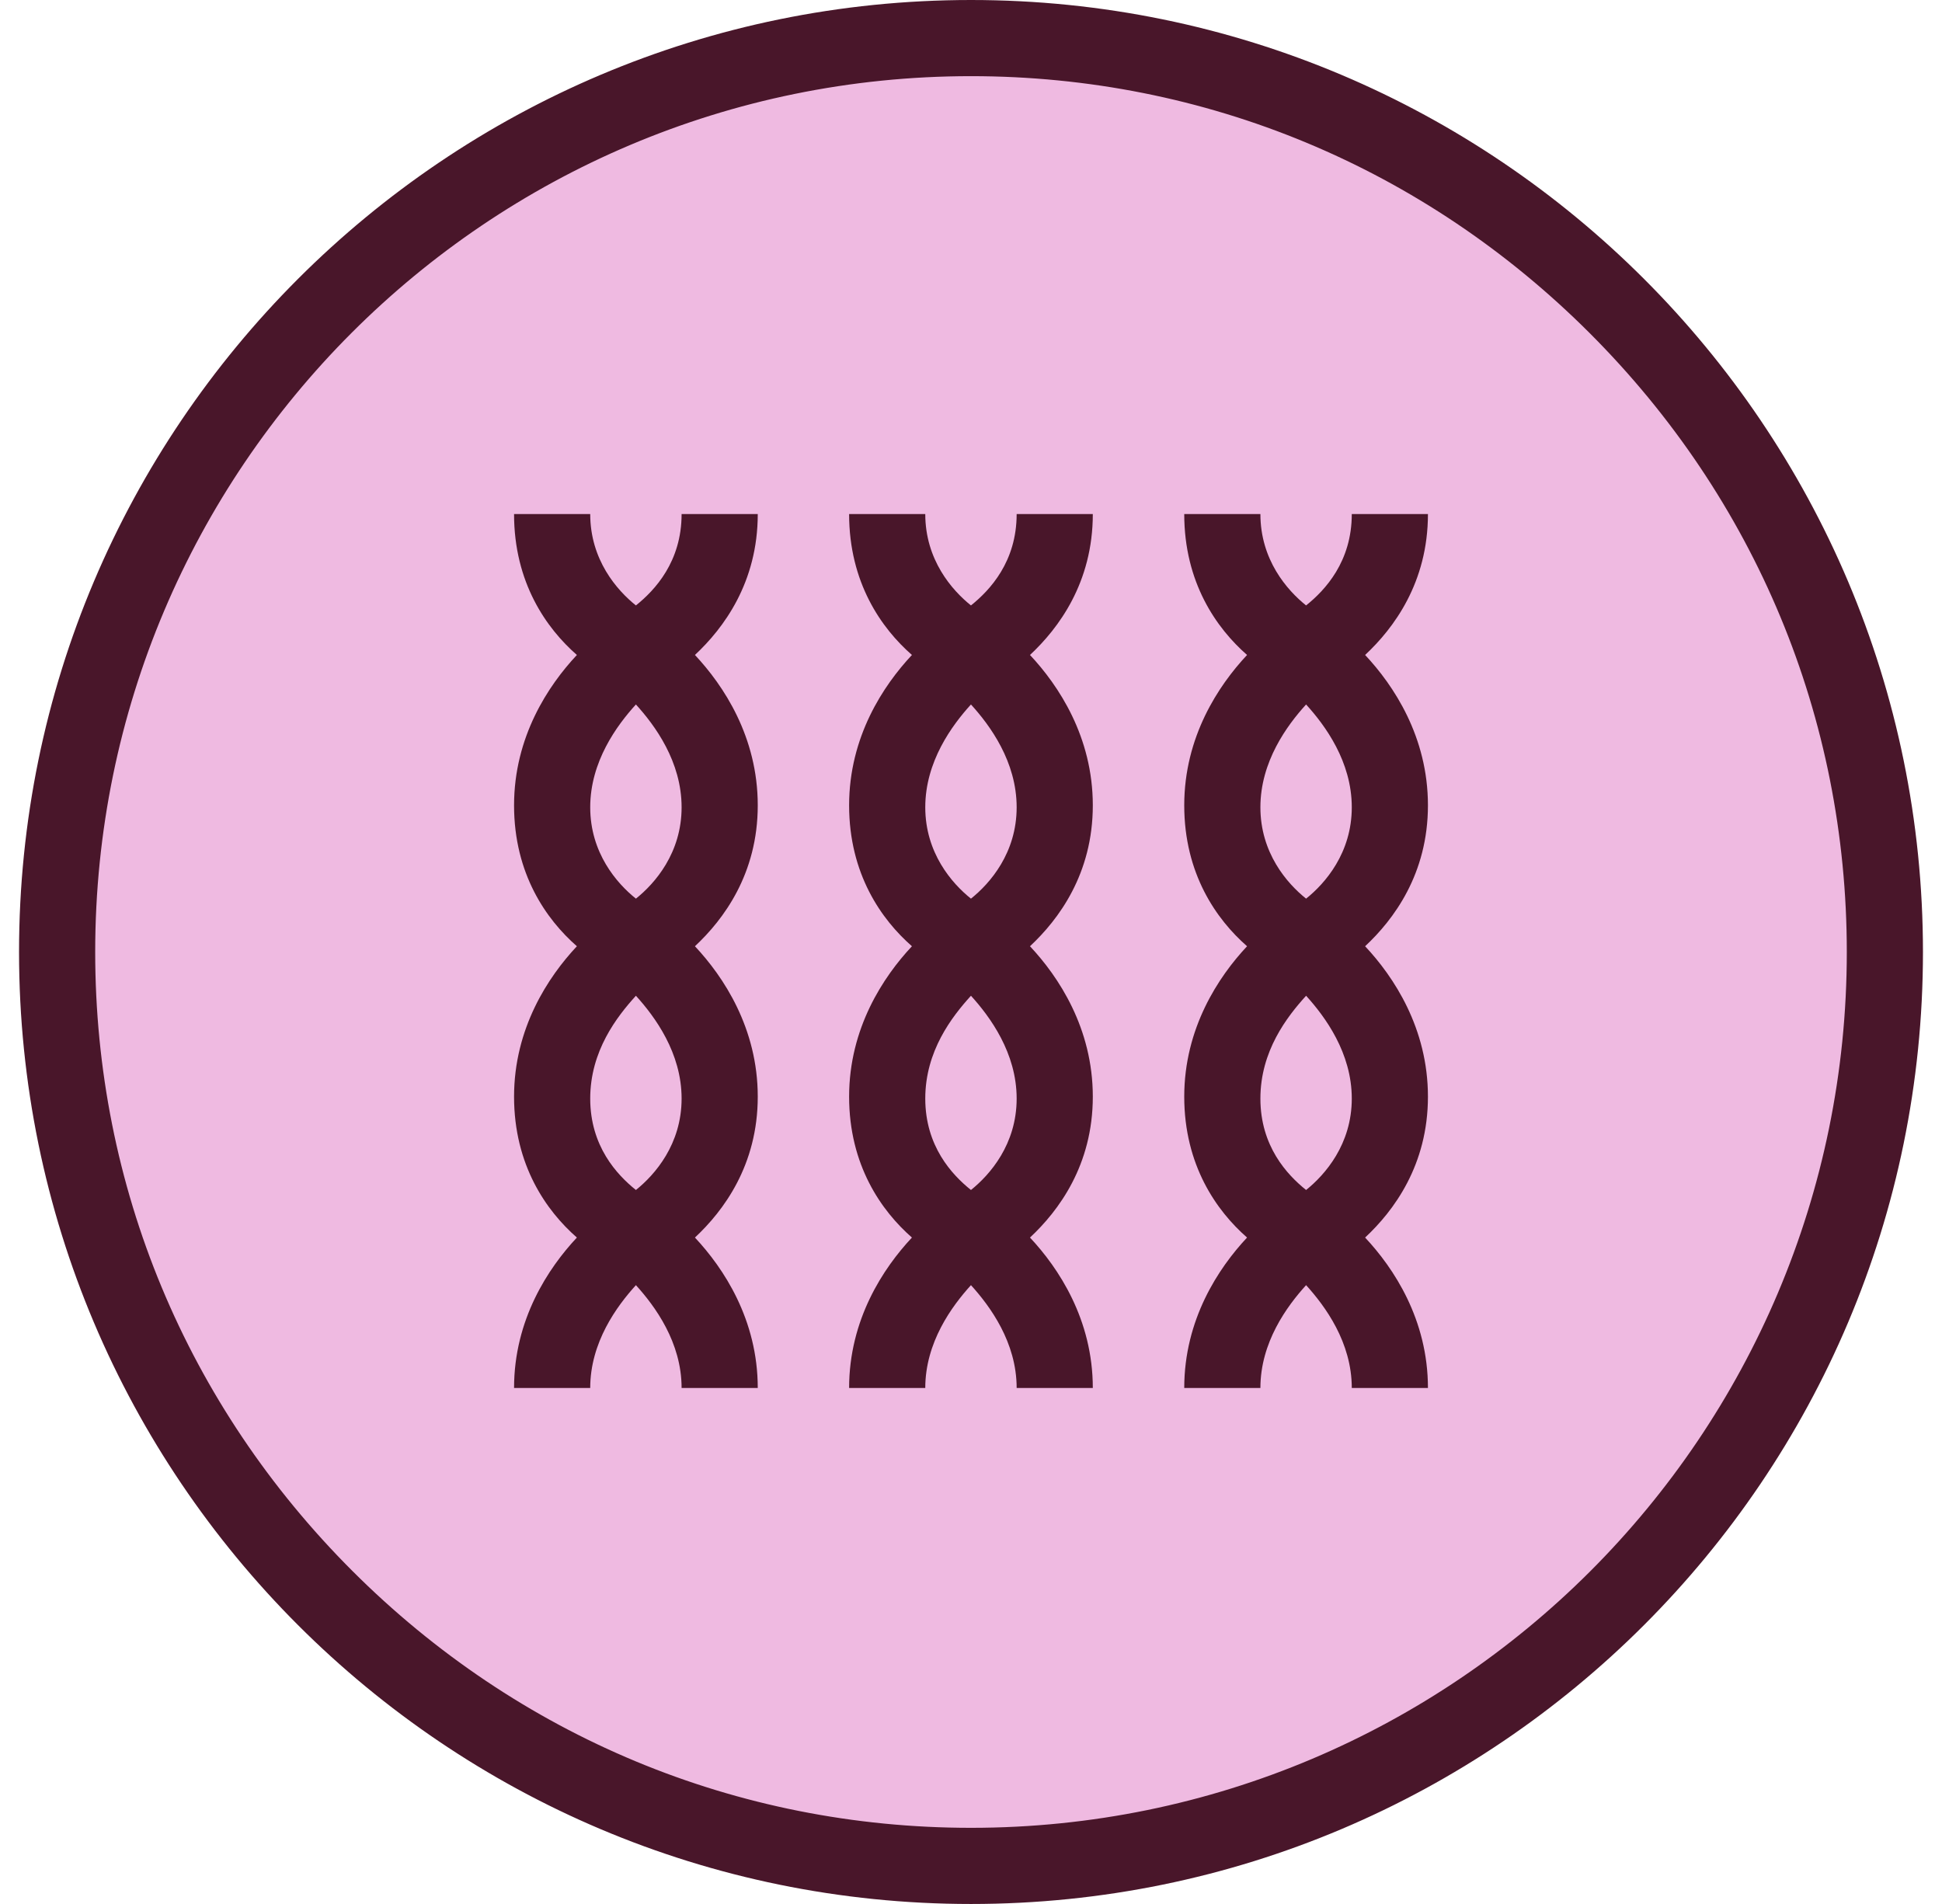
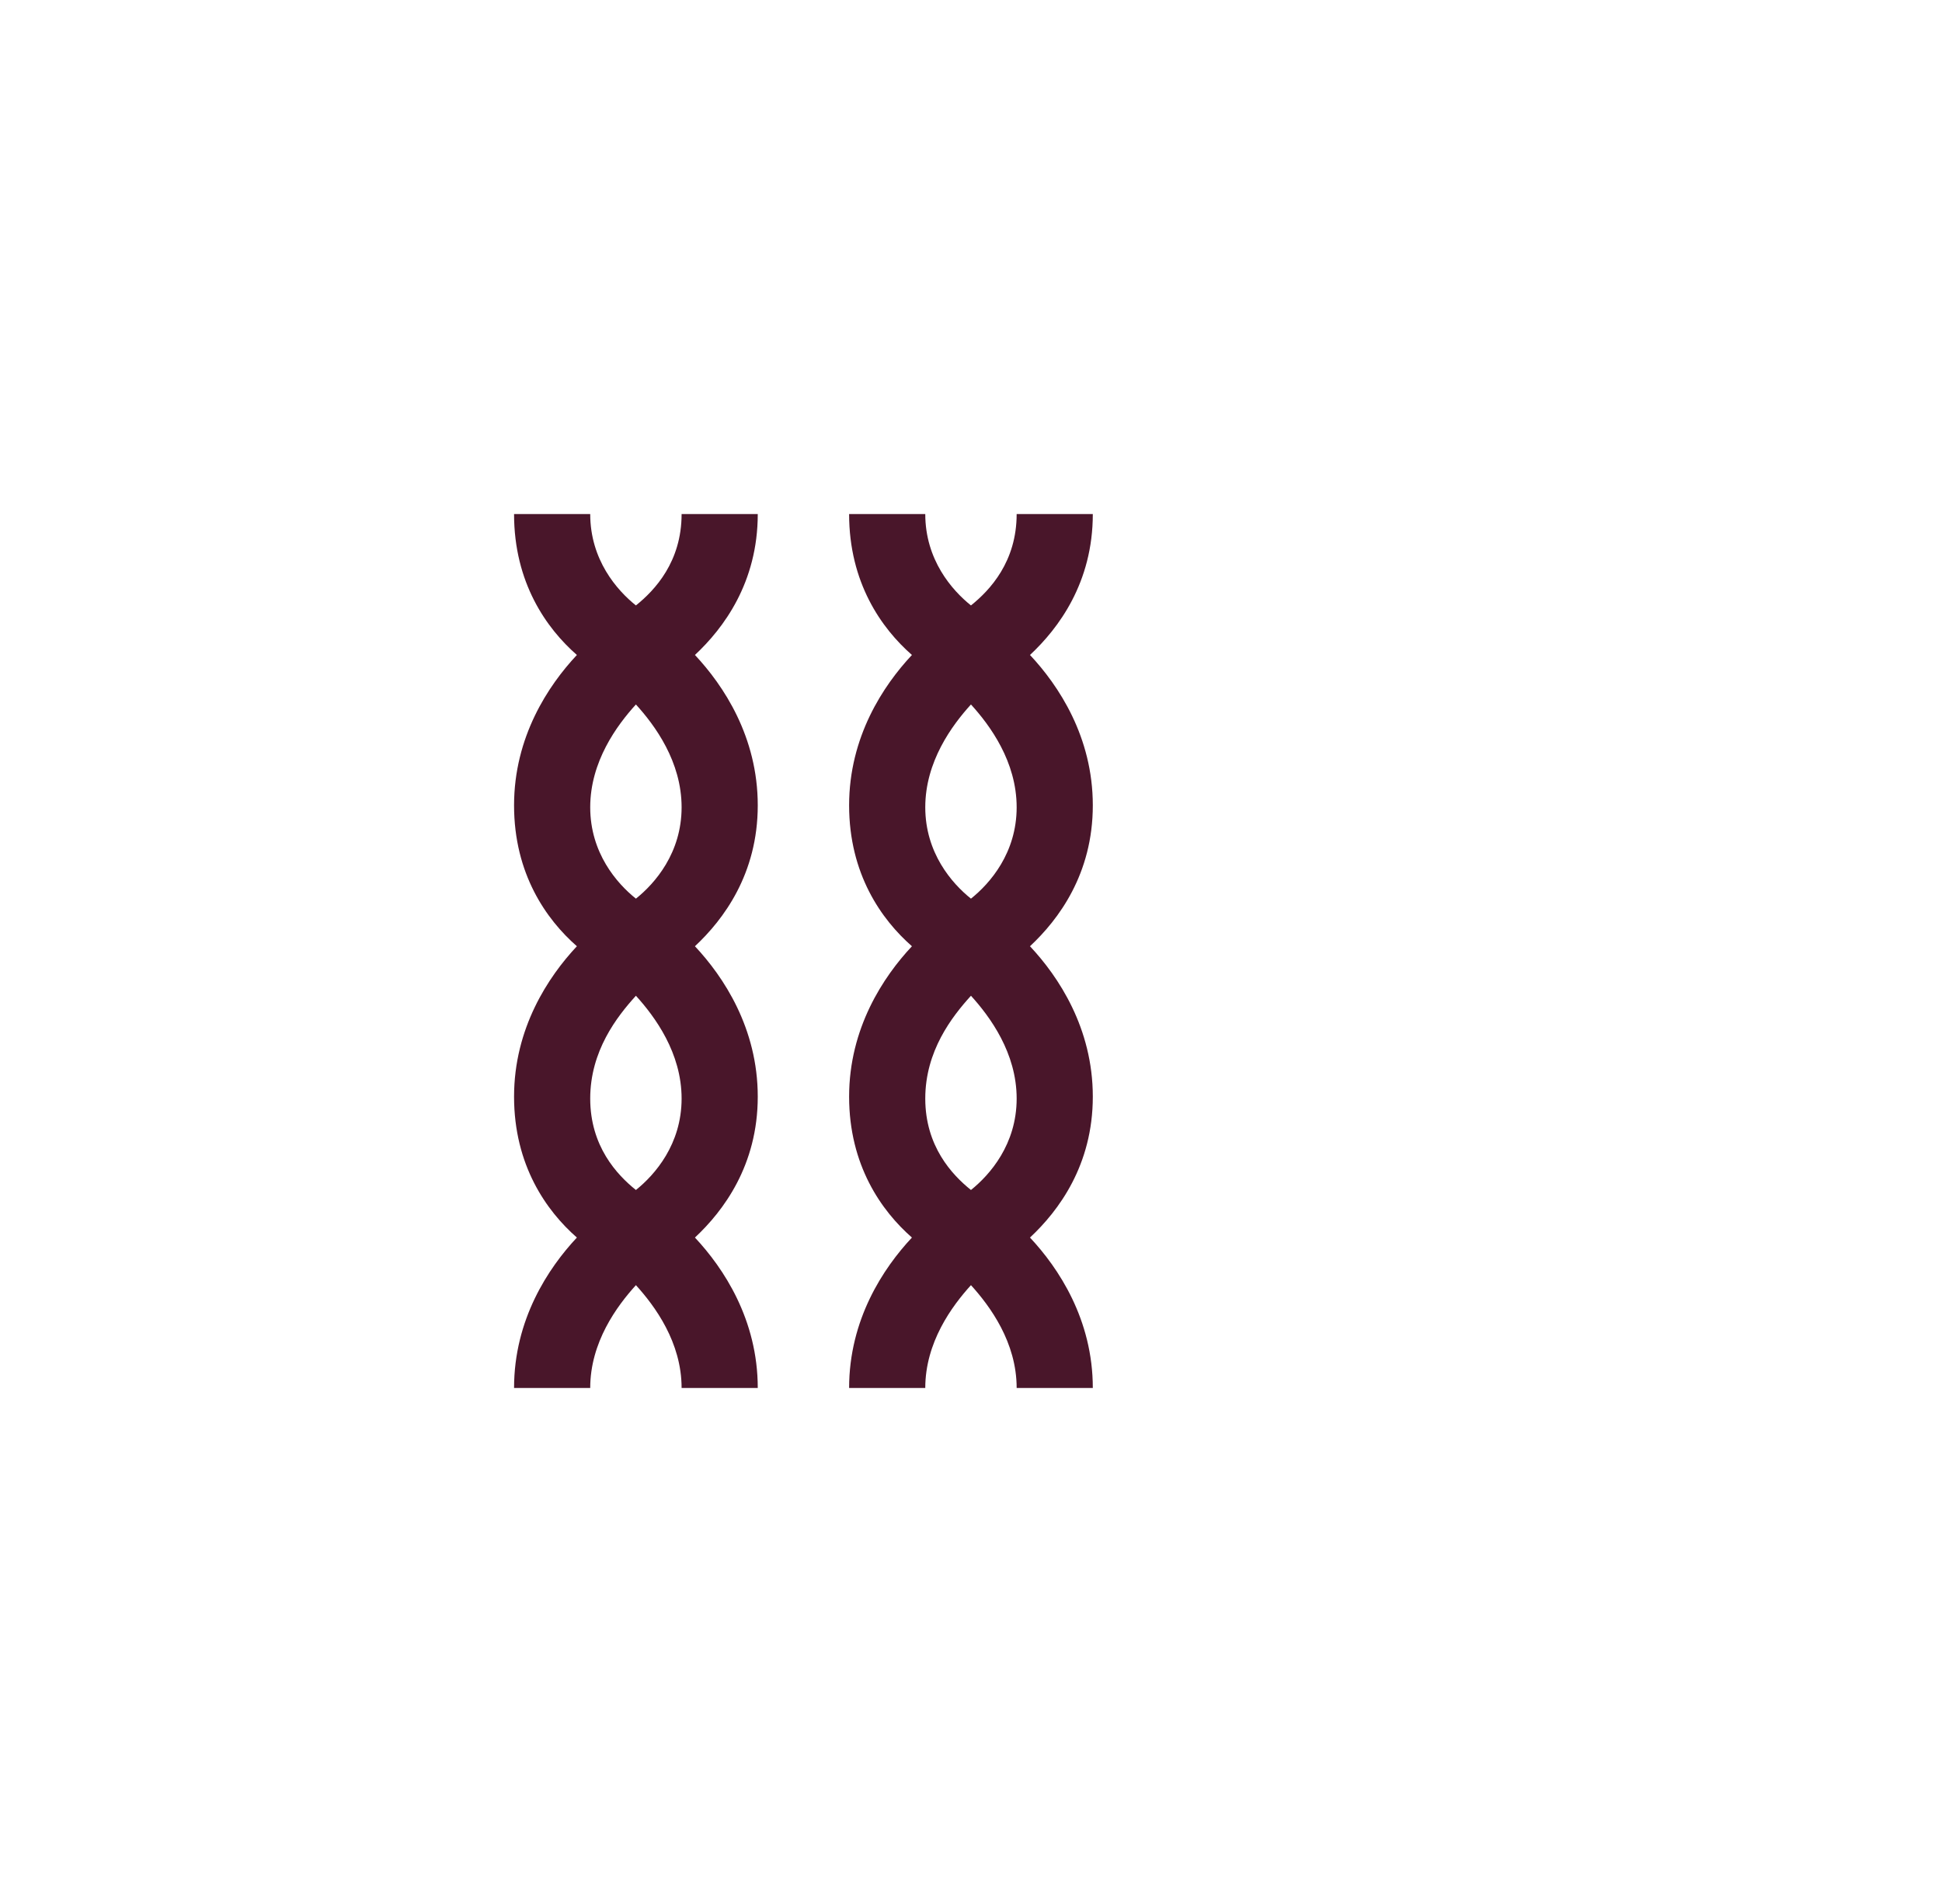
<svg xmlns="http://www.w3.org/2000/svg" fill="none" viewBox="0 0 51 50" height="50" width="51">
  <g clip-path="url(#clip0_1_10185)">
-     <path fill="#EFBAE1" d="M25.5 48.999C12.25 48.999 1.5 38.2 1.5 25C1.5 11.749 12.25 1 25.5 1C38.75 1 49.5 11.8 49.5 25C49.5 38.249 38.75 48.999 25.5 48.999Z" />
-     <path fill="#49162A" d="M25.5 2C31.65 2 37.4 4.4 41.75 8.75C46.1 13.1 48.5 18.85 48.5 25C48.5 37.7 38.2 48 25.5 48C19.35 48 13.6 45.6 9.25 41.25C4.9 36.9 2.5 31.15 2.5 25C2.5 12.3 12.8 2 25.5 2ZM25.5 0C11.7 0 0.5 11.2 0.5 25C0.5 38.8 11.7 50 25.5 50C39.3 50 50.5 38.8 50.5 25C50.5 11.2 39.3 0 25.5 0Z" />
    <path fill="#49162A" d="M28.699 13.499H26.699C26.699 14.749 25.999 15.499 25.499 15.899C24.999 15.499 24.299 14.7 24.299 13.499H22.299C22.299 15.3 23.149 16.5 23.949 17.2C23.199 18 22.299 19.349 22.299 21.149C22.299 22.95 23.149 24.149 23.949 24.849C23.199 25.649 22.299 27 22.299 28.799C22.299 30.599 23.149 31.799 23.949 32.499C23.199 33.3 22.299 34.65 22.299 36.45H24.299C24.299 35.249 24.999 34.3 25.499 33.749C25.999 34.3 26.699 35.249 26.699 36.45H28.699C28.699 34.65 27.799 33.3 27.049 32.499C27.799 31.799 28.699 30.599 28.699 28.799C28.699 27 27.799 25.649 27.049 24.849C27.799 24.149 28.699 22.95 28.699 21.149C28.699 19.349 27.799 18 27.049 17.2C27.799 16.5 28.699 15.3 28.699 13.499ZM25.499 23.599C24.999 23.2 24.299 22.399 24.299 21.2C24.299 20 24.999 19.049 25.499 18.5C25.999 19.049 26.699 20 26.699 21.2C26.699 22.399 25.999 23.2 25.499 23.599ZM25.499 31.25C24.999 30.849 24.299 30.099 24.299 28.849C24.299 27.599 24.999 26.7 25.499 26.149C25.999 26.7 26.699 27.649 26.699 28.849C26.699 30.049 25.999 30.849 25.499 31.25Z" />
    <path fill="#49162A" d="M19.9 13.499H17.9C17.9 14.749 17.2 15.499 16.7 15.899C16.2 15.499 15.5 14.7 15.5 13.499H13.5C13.5 15.3 14.35 16.5 15.15 17.2C14.4 18 13.5 19.349 13.5 21.149C13.5 22.95 14.35 24.149 15.15 24.849C14.4 25.649 13.5 27 13.5 28.799C13.5 30.599 14.35 31.799 15.15 32.499C14.4 33.3 13.5 34.65 13.5 36.45H15.5C15.5 35.249 16.2 34.3 16.7 33.749C17.2 34.3 17.9 35.249 17.9 36.45H19.9C19.9 34.65 19 33.3 18.25 32.499C19 31.799 19.9 30.599 19.9 28.799C19.9 27 19 25.649 18.25 24.849C19 24.149 19.9 22.95 19.9 21.149C19.9 19.349 19 18 18.25 17.2C19 16.5 19.9 15.3 19.9 13.499ZM16.7 23.599C16.2 23.2 15.5 22.399 15.5 21.2C15.5 20 16.2 19.049 16.7 18.5C17.2 19.049 17.9 20 17.9 21.2C17.9 22.399 17.2 23.2 16.7 23.599ZM16.7 31.25C16.2 30.849 15.5 30.099 15.5 28.849C15.5 27.599 16.2 26.7 16.7 26.149C17.2 26.7 17.9 27.649 17.9 28.849C17.9 30.049 17.2 30.849 16.7 31.25Z" />
-     <path fill="#49162A" d="M37.5 21.149C37.5 19.349 36.6 18 35.85 17.2C36.6 16.5 37.5 15.3 37.5 13.499H35.5C35.5 14.749 34.8 15.499 34.3 15.899C33.8 15.499 33.1 14.7 33.1 13.499H31.1C31.1 15.3 31.95 16.5 32.75 17.2C32 18 31.1 19.349 31.1 21.149C31.1 22.95 31.95 24.149 32.75 24.849C32 25.649 31.1 27 31.1 28.799C31.1 30.599 31.95 31.799 32.75 32.499C32 33.3 31.1 34.65 31.1 36.45H33.1C33.1 35.249 33.8 34.3 34.3 33.749C34.8 34.3 35.5 35.249 35.5 36.45H37.5C37.5 34.65 36.6 33.3 35.85 32.499C36.6 31.799 37.5 30.599 37.5 28.799C37.5 27 36.6 25.649 35.85 24.849C36.6 24.149 37.5 22.95 37.5 21.149ZM34.3 23.599C33.8 23.2 33.1 22.399 33.1 21.2C33.1 20 33.8 19.049 34.3 18.5C34.8 19.049 35.5 20 35.5 21.2C35.5 22.399 34.8 23.2 34.3 23.599ZM34.3 31.25C33.8 30.849 33.1 30.099 33.1 28.849C33.1 27.599 33.8 26.7 34.3 26.149C34.8 26.7 35.5 27.649 35.5 28.849C35.5 30.049 34.8 30.849 34.3 31.25Z" />
  </g>
  <defs>
    <clipPath id="clip0_1_10185">
      <rect transform="translate(0.5)" fill="white" height="50" width="50" />
    </clipPath>
  </defs>
</svg>